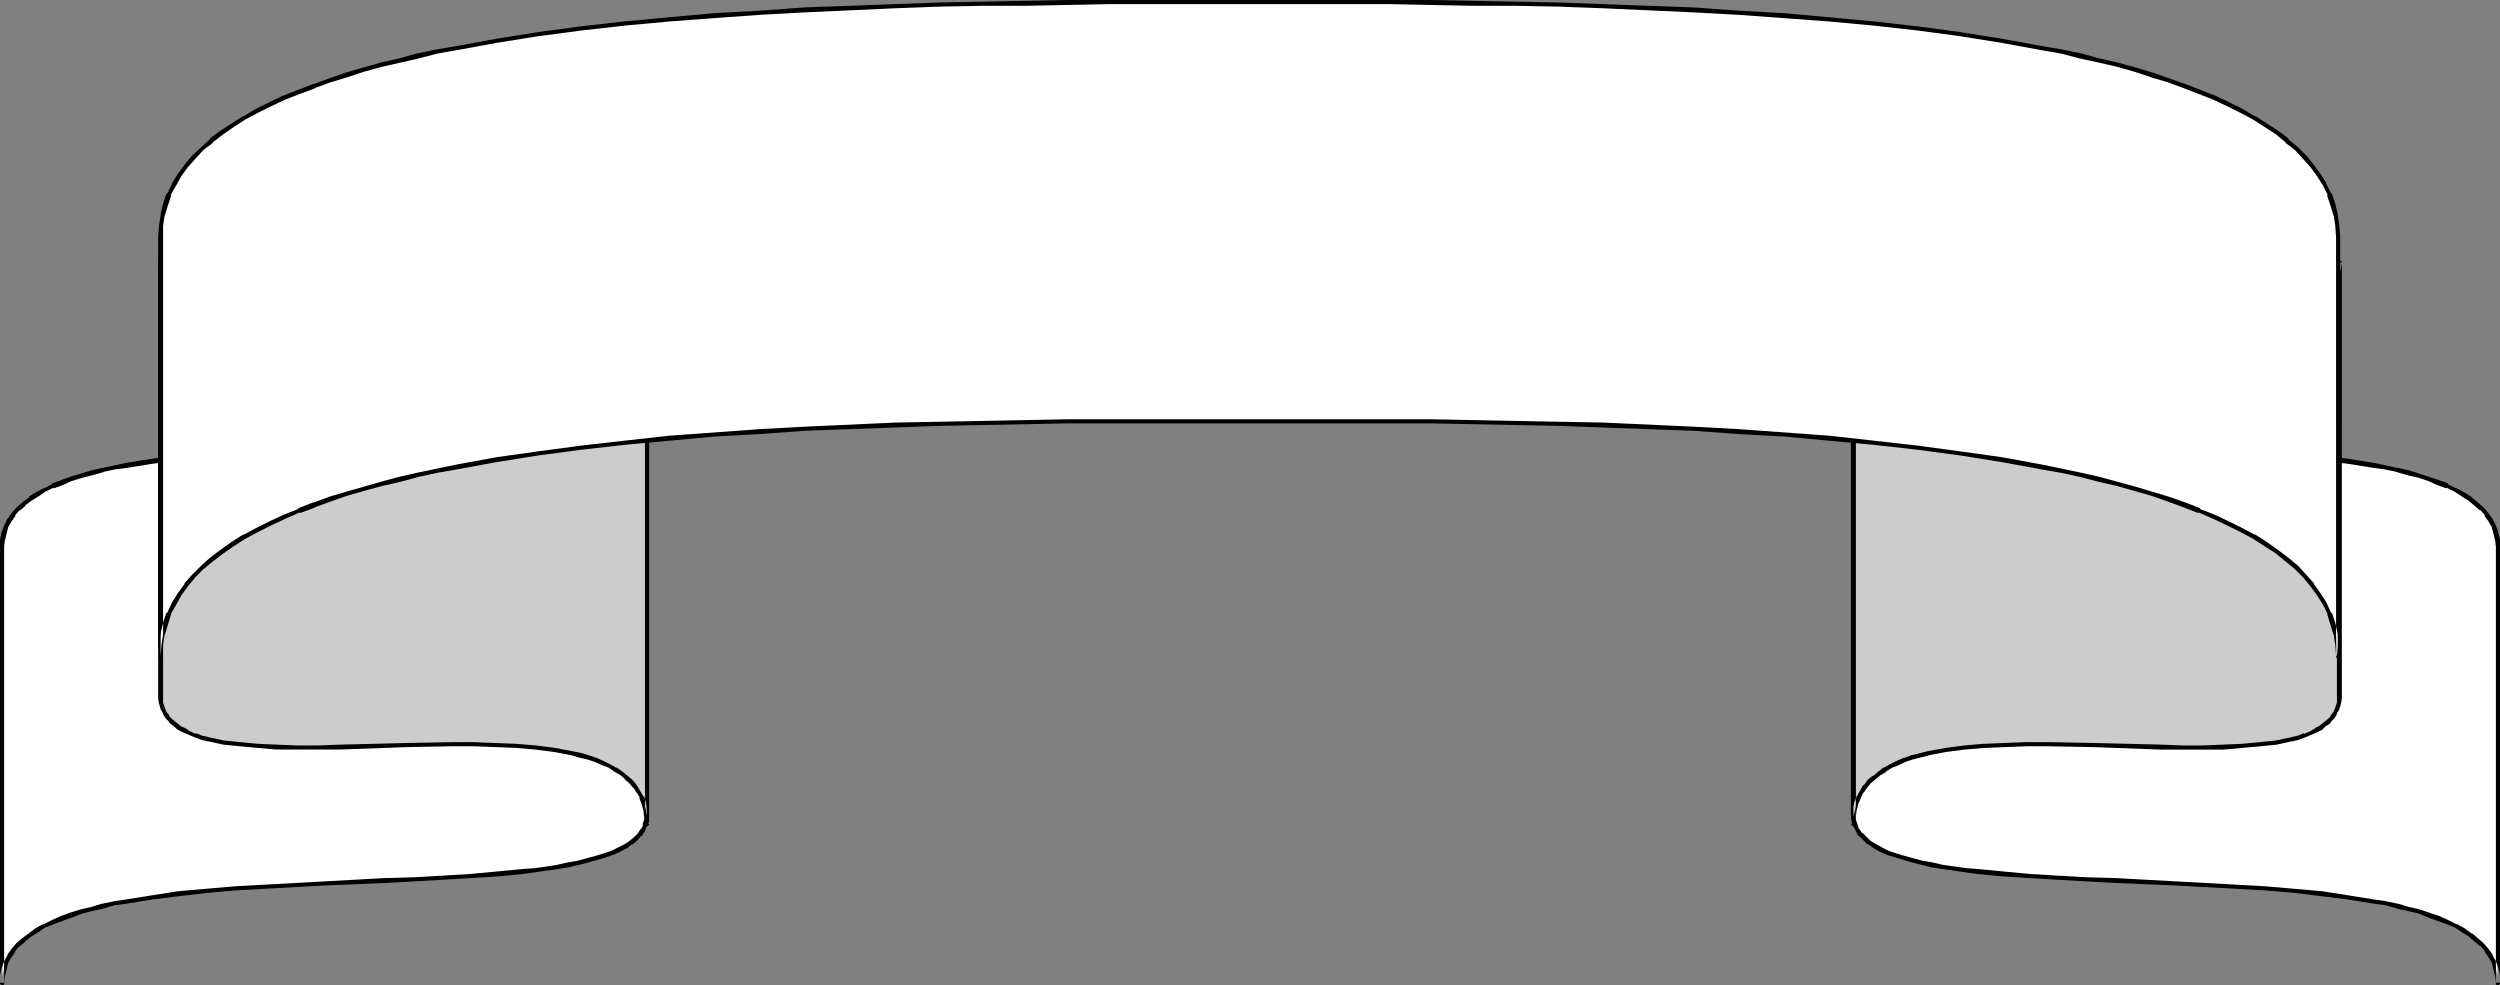
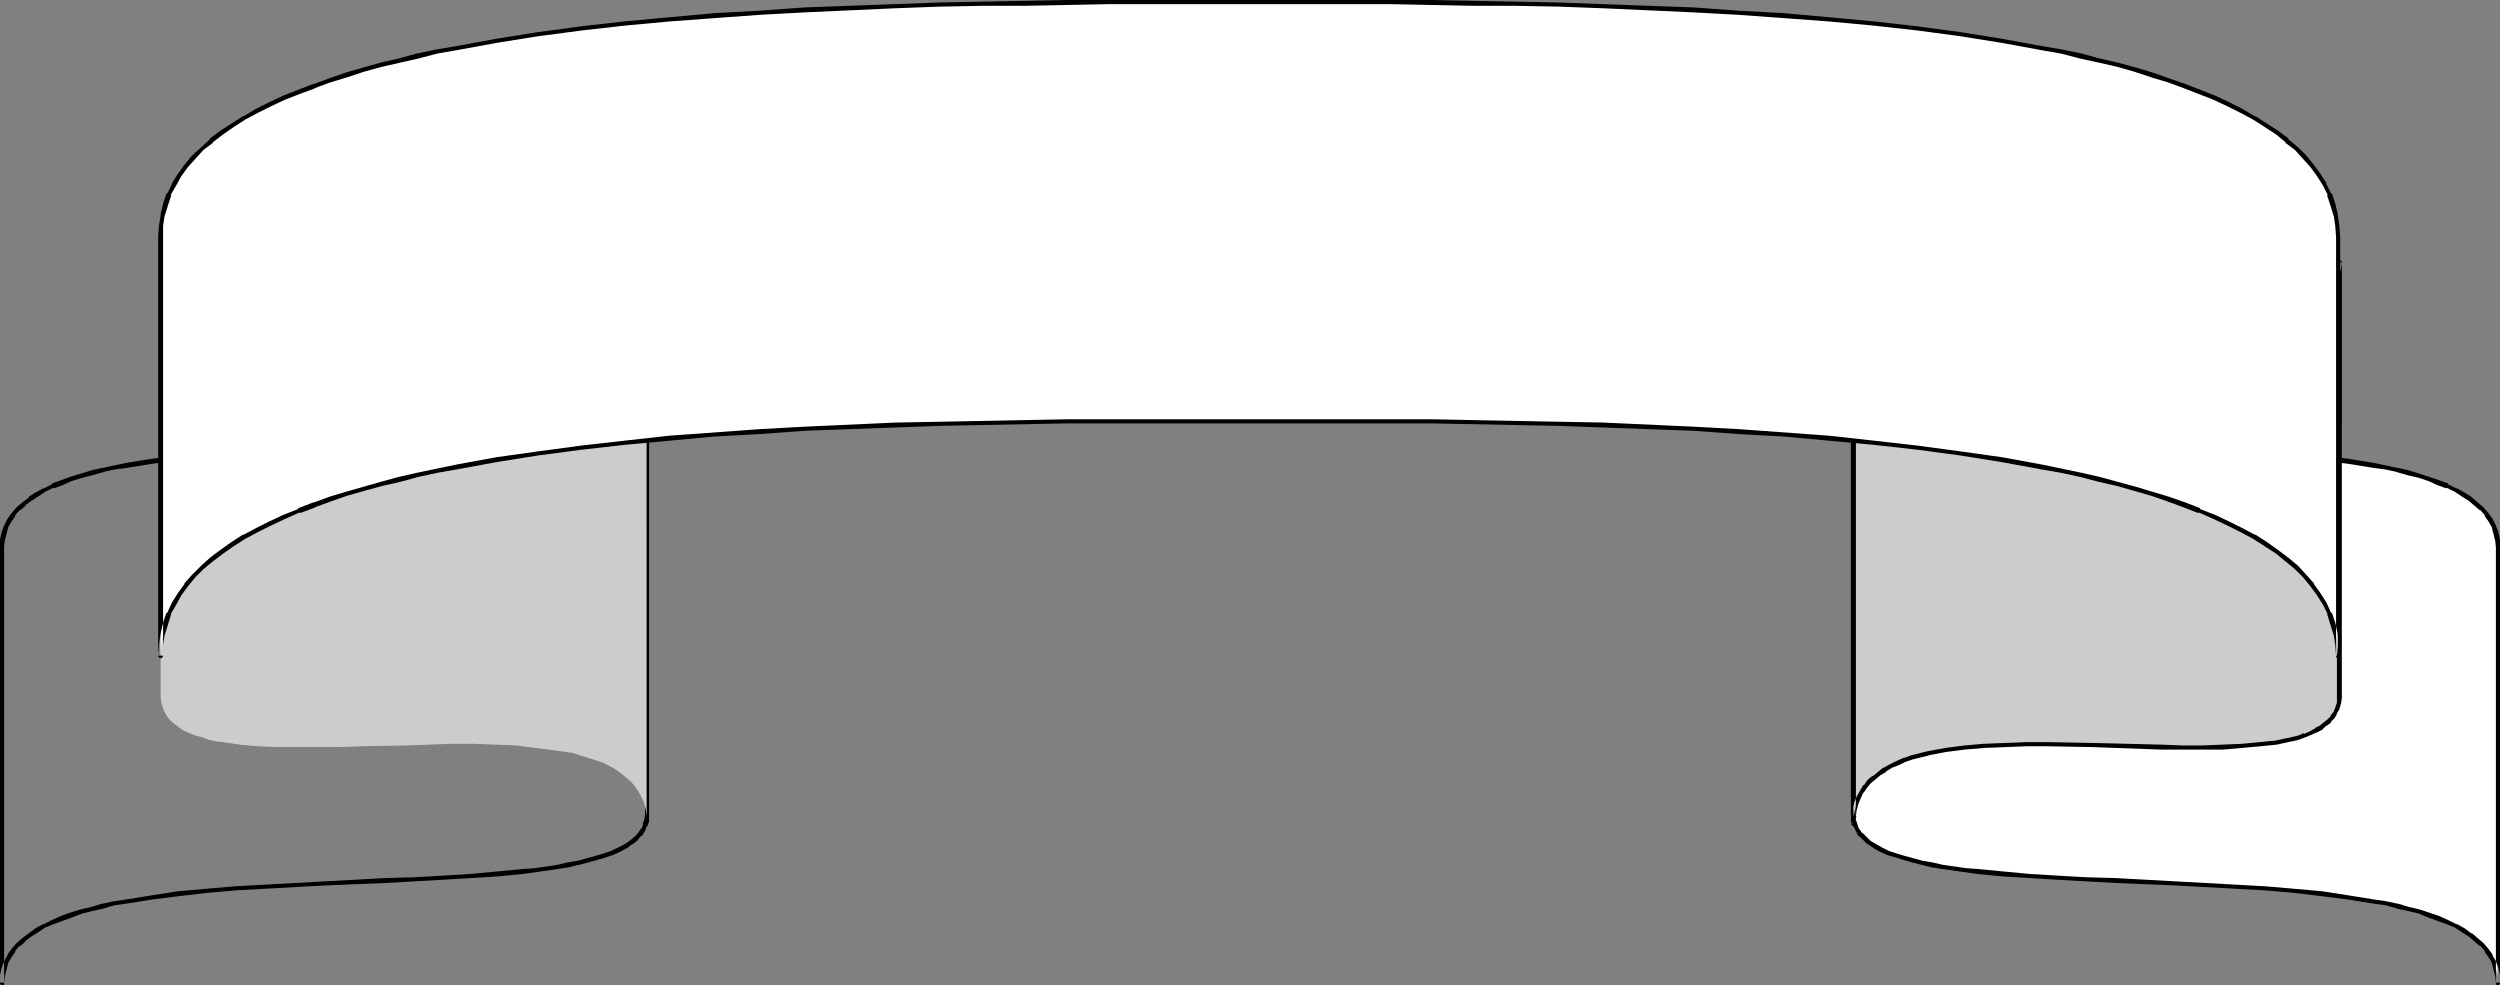
<svg xmlns="http://www.w3.org/2000/svg" xmlns:ns1="http://sodipodi.sourceforge.net/DTD/sodipodi-0.dtd" xmlns:ns2="http://www.inkscape.org/namespaces/inkscape" version="1.0" width="129.766mm" height="51.135mm" id="svg10" ns1:docname="Banner 050.wmf">
  <rect width="100%" height="100%" fill="#808080" stroke="none" />
  <ns1:namedview id="namedview10" pagecolor="#ffffff" bordercolor="#000000" borderopacity="0.25" ns2:showpageshadow="2" ns2:pageopacity="0.0" ns2:pagecheckerboard="0" ns2:deskcolor="#d1d1d1" ns2:document-units="mm" />
  <defs id="defs1">
    <pattern id="WMFhbasepattern" patternUnits="userSpaceOnUse" width="6" height="6" x="0" y="0" />
  </defs>
-   <path style="fill:#ffffff;fill-opacity:1;fill-rule:evenodd;stroke:none" d="m 126.856,74.495 v 0.97 l -0.323,0.97 -0.485,0.97 -0.485,0.808 -0.808,0.808 -0.97,0.808 -1.131,0.646 -1.131,0.646 -1.454,0.646 -1.454,0.646 -1.616,0.485 -1.778,0.485 -1.778,0.323 -2.101,0.485 -1.939,0.323 -2.262,0.323 -2.262,0.323 -2.424,0.323 -4.848,0.485 -5.333,0.485 -5.333,0.162 -5.656,0.323 -5.818,0.323 -11.797,0.485 -11.797,0.646 -5.818,0.323 -5.656,0.485 -5.333,0.646 -5.333,0.646 -5.01,0.808 -2.262,0.485 -2.262,0.485 -2.262,0.485 -1.939,0.646 -2.101,0.646 -1.778,0.646 -1.778,0.646 -1.616,0.808 -1.454,0.808 -1.454,0.97 -1.131,0.97 -1.131,0.97 -0.97,1.131 -0.808,0.97 -0.485,1.293 -0.485,1.293 -0.323,1.293 v 1.454 85.484 0 -1.293 l 0.323,-1.454 0.485,-1.293 0.485,-1.131 0.808,-1.131 0.97,-1.131 1.131,-0.97 1.131,-0.97 1.454,-0.97 1.454,-0.808 1.616,-0.808 1.778,-0.646 1.778,-0.646 2.101,-0.646 1.939,-0.646 2.262,-0.485 2.262,-0.485 2.262,-0.485 5.01,-0.808 5.333,-0.646 5.333,-0.485 5.656,-0.485 5.818,-0.485 11.797,-0.485 11.797,-0.646 5.818,-0.162 5.656,-0.323 5.333,-0.323 5.333,-0.485 4.848,-0.485 2.424,-0.323 2.262,-0.323 2.262,-0.323 1.939,-0.323 2.101,-0.485 1.778,-0.323 1.778,-0.485 1.616,-0.485 1.454,-0.646 1.454,-0.646 1.131,-0.646 1.131,-0.646 0.97,-0.808 0.808,-0.808 0.485,-0.808 0.485,-0.97 0.323,-0.97 v -0.97 z" id="path1" />
  <path style="fill:#000000;fill-opacity:1;fill-rule:evenodd;stroke:none" d="m 127.341,74.495 v -0.162 -0.162 h -0.162 v -0.162 h -0.162 -0.162 -0.162 l -0.162,0.162 v 0 0.162 0.162 l -0.162,0.97 v -0.162 l -0.323,0.97 h 0.162 l -0.485,0.97 v -0.162 l -0.646,0.97 0.162,-0.162 -0.808,0.808 -0.97,0.808 v 0 l -0.97,0.646 v 0 l -1.293,0.646 -1.293,0.646 v -0.162 l -1.454,0.646 -1.616,0.485 -1.778,0.485 -1.778,0.485 v 0 l -1.939,0.323 -2.101,0.485 -2.101,0.162 -2.262,0.323 -2.424,0.323 -5.01,0.485 -5.171,0.485 v 0 l -5.333,0.323 -5.656,0.323 -5.818,0.162 -11.797,0.646 -11.797,0.485 -5.818,0.485 v 0 l -5.656,0.485 -5.494,0.485 -5.171,0.646 -5.01,0.808 -2.262,0.485 -2.262,0.485 h -0.162 l -2.101,0.485 -2.101,0.646 -2.101,0.646 -1.778,0.646 v 0 l -1.778,0.646 v 0.162 L 8.565,95.826 H 8.403 l -1.454,0.808 -1.293,0.808 v 0.162 L 4.363,98.573 v 0 l -1.131,0.97 v 0 l -0.97,1.131 v 0 l -0.808,1.131 v 0 l -0.646,1.293 v 0 L 0.323,104.39 0,105.845 v 0 1.454 85.645 0.162 h 0.162 l 0.162,0.162 v 0 h 0.162 0.162 l 0.162,-0.162 v -0.162 -0.162 l 0.162,-1.293 v 0 l 0.323,-1.293 0.323,-1.293 v 0 l 0.646,-1.131 v 0 l 0.808,-1.131 H 2.909 l 0.97,-1.131 v 0.162 L 5.01,184.703 H 4.848 l 1.293,-0.97 v 0 l 1.293,-0.808 1.454,-0.97 v 0 l 1.616,-0.646 v 0 l 1.778,-0.646 v 0 l 1.778,-0.646 2.101,-0.808 1.939,-0.485 2.262,-0.485 h -0.162 l 2.262,-0.646 2.424,-0.323 5.01,-0.808 5.171,-0.646 5.494,-0.646 5.656,-0.485 h -0.162 l 5.818,-0.323 11.797,-0.646 11.797,-0.485 5.818,-0.323 5.656,-0.323 5.333,-0.323 h 0.162 l 5.171,-0.323 5.01,-0.485 2.262,-0.323 2.262,-0.323 2.262,-0.323 2.101,-0.323 1.939,-0.485 h 0.162 l 1.778,-0.485 1.778,-0.485 1.616,-0.485 1.454,-0.485 v 0 l 1.454,-0.646 1.131,-0.646 h 0.162 l 0.97,-0.808 h 0.162 l 0.97,-0.808 0.646,-0.808 h 0.162 l 0.646,-0.97 v 0 l 0.323,-0.97 h 0.162 l 0.323,-0.97 v -0.162 -0.97 -85.484 h -0.808 v 85.484 l -0.162,0.97 v -0.162 l -0.323,0.97 h 0.162 l -0.485,0.97 v -0.162 l -0.646,0.97 0.162,-0.162 -0.808,0.808 -0.97,0.808 v 0 l -0.97,0.646 v 0 l -1.293,0.646 -1.293,0.646 v 0 l -1.454,0.485 -1.616,0.485 -1.778,0.485 -1.778,0.485 v 0 l -1.939,0.323 -2.101,0.485 -2.101,0.323 -2.262,0.323 -2.424,0.162 -5.01,0.485 -5.171,0.485 v 0 l -5.333,0.323 -5.656,0.323 -5.818,0.162 -11.797,0.646 -11.797,0.646 -5.818,0.323 v 0 l -5.656,0.485 -5.494,0.485 -5.171,0.808 -5.01,0.808 -2.262,0.323 -2.262,0.485 h -0.162 l -2.101,0.646 -2.101,0.485 -2.101,0.646 -1.778,0.646 v 0 l -1.778,0.808 v 0 l -1.616,0.808 H 8.403 l -1.454,0.808 -1.293,0.97 v 0 l -1.293,0.97 v 0 l -1.131,0.97 v 0 l -0.97,1.131 v 0 l -0.808,1.131 v 0.162 l -0.646,1.131 v 0 L 0.323,189.874 0,191.328 v 0.162 1.293 h 0.808 v -85.484 l 0.162,-1.454 v 0.162 l 0.323,-1.293 0.323,-1.293 v 0 l 0.646,-1.131 v 0 l 0.808,-1.131 H 2.909 l 0.97,-1.131 v 0.162 L 5.01,99.219 H 4.848 L 6.141,98.25 v 0 l 1.293,-0.808 1.454,-0.97 v 0 l 1.616,-0.808 v 0.162 l 1.778,-0.646 v 0 l 1.778,-0.808 2.101,-0.646 1.939,-0.485 2.262,-0.646 h -0.162 l 2.262,-0.485 2.424,-0.323 5.01,-0.808 5.171,-0.646 5.494,-0.646 5.656,-0.485 h -0.162 l 5.818,-0.323 11.797,-0.646 11.797,-0.485 5.818,-0.323 5.656,-0.323 5.333,-0.323 h 0.162 l 5.171,-0.323 5.01,-0.485 2.262,-0.323 2.262,-0.323 2.262,-0.323 2.101,-0.323 1.939,-0.485 h 0.162 l 1.778,-0.485 1.778,-0.485 1.616,-0.485 1.454,-0.485 v -0.162 l 1.454,-0.485 1.131,-0.808 h 0.162 l 0.97,-0.646 h 0.162 l 0.97,-0.808 0.646,-0.808 h 0.162 l 0.646,-0.97 v 0 l 0.323,-0.97 h 0.162 l 0.323,-0.97 V 75.465 74.495 h -0.808 z" id="path2" />
  <path style="fill:#cccccc;fill-opacity:1;fill-rule:evenodd;stroke:none" d="m 126.856,161.595 v -1.454 l -0.162,-1.293 -0.323,-1.293 -0.485,-1.131 -0.646,-1.131 -0.646,-0.97 -0.808,-0.97 -0.97,-0.808 -0.97,-0.808 -1.131,-0.808 -1.131,-0.646 -1.293,-0.646 -1.454,-0.485 -1.454,-0.485 -1.616,-0.485 -1.454,-0.485 -3.555,-0.485 -3.717,-0.485 -3.717,-0.485 -4.202,-0.162 -4.202,-0.162 H 88.718 l -8.888,0.323 -8.888,0.162 -4.202,0.162 H 62.378 58.338 54.298 l -3.717,-0.162 -3.555,-0.323 -3.232,-0.485 -1.454,-0.162 -1.454,-0.323 -1.293,-0.485 -1.293,-0.323 -1.131,-0.485 -1.131,-0.485 -0.97,-0.646 -0.808,-0.646 -0.808,-0.646 -0.646,-0.808 -0.485,-0.808 -0.323,-0.808 -0.323,-0.97 -0.162,-1.131 V 51.387 l 0.162,1.131 0.323,0.97 0.323,0.808 0.485,0.97 0.646,0.646 0.808,0.646 0.808,0.646 0.97,0.646 1.131,0.485 1.131,0.485 1.293,0.323 1.293,0.485 2.909,0.485 3.232,0.485 3.555,0.323 3.717,0.162 h 4.04 4.04 4.363 l 4.202,-0.162 8.888,-0.323 8.888,-0.162 h 4.202 l 4.202,0.162 4.202,0.162 3.717,0.323 3.717,0.646 3.555,0.485 1.454,0.485 1.616,0.485 1.454,0.485 1.454,0.485 1.293,0.646 1.131,0.646 1.131,0.808 0.97,0.808 0.97,0.808 0.808,0.97 0.646,0.97 0.646,1.131 0.485,1.131 0.323,1.293 0.162,1.293 v 1.454 z" id="path3" />
-   <path style="fill:#000000;fill-opacity:1;fill-rule:evenodd;stroke:none" d="m 126.533,161.595 h 0.808 v -1.454 0 l -0.323,-1.454 v 0 l -0.323,-1.293 -0.323,-1.131 h -0.162 l -0.646,-1.131 v 0 l -0.646,-1.131 v 0 l -0.808,-0.97 -0.97,-0.808 v 0 l -0.97,-0.808 v 0 l -1.131,-0.808 h -0.162 l -1.131,-0.646 -1.293,-0.646 v 0 l -1.454,-0.646 v 0 l -1.454,-0.485 -1.616,-0.485 -1.616,-0.323 v 0 l -3.394,-0.646 -3.717,-0.485 -3.878,-0.323 v 0 l -4.202,-0.162 -4.202,-0.162 H 88.718 l -8.888,0.162 -13.09,0.323 -4.363,0.162 h -4.04 l -4.04,-0.162 -3.717,-0.162 v 0 l -3.394,-0.323 -3.232,-0.323 -1.454,-0.323 -1.616,-0.323 h 0.162 l -1.454,-0.323 -1.131,-0.485 v 0.162 l -1.131,-0.485 -0.97,-0.646 -1.131,-0.485 h 0.162 l -0.808,-0.646 v 0 l -0.808,-0.646 v 0 l -0.646,-0.646 h 0.162 l -0.646,-0.808 v 0 l -0.323,-0.808 v 0 l -0.323,-0.97 v 0 -0.97 0 -85.484 l -0.97,0.162 0.162,0.97 v 0.162 l 0.323,0.97 v 0 l 0.485,0.808 v 0.162 l 0.485,0.808 v 0 l 0.646,0.808 v 0 l 0.808,0.646 v 0.162 l 0.97,0.485 0.97,0.646 v 0 l 1.131,0.485 1.131,0.485 v 0.162 l 1.293,0.323 1.293,0.323 h 0.162 l 2.909,0.646 3.232,0.485 3.555,0.323 v 0 h 3.717 l 4.04,0.162 h 4.04 l 4.363,-0.162 13.09,-0.323 8.888,-0.162 h 4.202 l 4.202,0.162 4.202,0.162 h -0.162 l 3.878,0.323 3.717,0.485 3.394,0.646 v 0 l 1.616,0.485 1.454,0.323 1.454,0.485 v 0 l 1.454,0.646 v -0.162 l 1.293,0.646 1.131,0.646 v 0 l 1.131,0.808 v 0 l 0.97,0.646 h -0.162 l 0.97,0.97 0.808,0.808 v 0 l 0.646,1.131 v -0.162 l 0.646,1.131 h -0.162 l 0.485,1.131 0.323,1.131 v 0 l 0.162,1.293 v 0 l 0.162,1.454 v 85.484 h 0.808 v -85.484 -1.454 0 l -0.323,-1.454 v 0 l -0.323,-1.293 -0.323,-1.131 h -0.162 l -0.646,-1.131 v 0 l -0.646,-1.131 v 0 l -0.808,-0.97 -0.97,-0.808 v 0 l -0.97,-0.808 v -0.162 l -1.131,-0.646 h -0.162 l -1.131,-0.646 -1.293,-0.646 v -0.162 l -1.454,-0.485 v 0 l -1.454,-0.485 -1.616,-0.485 -1.616,-0.323 v 0 l -3.394,-0.646 -3.717,-0.485 -3.878,-0.323 v 0 l -4.202,-0.323 H 92.92 88.718 l -8.888,0.162 -13.09,0.323 H 62.378 58.338 54.298 l -3.717,-0.162 v 0 L 47.187,60.113 43.955,59.79 40.885,59.144 h 0.162 l -1.454,-0.323 -1.131,-0.485 v 0.162 l -1.131,-0.485 -0.97,-0.485 v 0 L 35.39,56.881 34.582,56.235 v 0 l -0.808,-0.646 v 0.162 l -0.646,-0.808 h 0.162 l -0.646,-0.808 v 0 l -0.323,-0.808 v 0 l -0.323,-0.97 v 0.162 -1.131 0 l -0.162,-0.162 v 0 l -0.162,-0.162 v 0 h -0.162 -0.162 v 0 l -0.162,0.162 v 0 l -0.162,0.162 v 0 85.484 0.162 l 0.162,0.97 v 0 l 0.323,1.131 v 0 l 0.485,0.808 v 0.162 l 0.485,0.808 v 0 l 0.646,0.646 v 0.162 l 0.808,0.646 v 0 l 0.97,0.808 v 0 l 0.97,0.485 1.131,0.485 1.131,0.485 v 0 l 1.293,0.485 1.293,0.323 h 0.162 l 1.454,0.323 1.454,0.323 3.232,0.323 3.555,0.323 v 0 l 3.717,0.323 h 4.04 4.04 4.363 l 13.09,-0.485 8.888,-0.162 h 4.202 l 4.202,0.162 4.202,0.162 h -0.162 l 3.878,0.323 3.717,0.485 3.394,0.646 v 0 l 1.616,0.485 1.454,0.323 1.454,0.485 v 0 l 1.454,0.646 v 0 l 1.293,0.485 1.131,0.808 v 0 l 1.131,0.646 v 0 l 0.97,0.808 h -0.162 l 0.97,0.808 0.808,0.97 v -0.162 l 0.646,1.131 v -0.162 l 0.646,1.131 h -0.162 l 0.485,1.131 0.323,1.293 v -0.162 l 0.162,1.454 v -0.162 l 0.162,1.454 v 0.162 0 0.162 h 0.162 l 0.162,0.162 v 0 h 0.162 l 0.162,-0.162 v 0 l 0.162,-0.162 v 0 -0.162 z" id="path4" />
  <path style="fill:#ffffff;fill-opacity:1;fill-rule:evenodd;stroke:none" d="m 363.6,74.495 v 0.97 l 0.323,0.97 0.485,0.97 0.646,0.808 0.808,0.808 0.808,0.808 1.131,0.646 1.131,0.646 1.454,0.646 1.454,0.646 1.778,0.485 1.616,0.485 1.939,0.323 1.939,0.485 2.101,0.323 2.101,0.323 2.262,0.323 2.424,0.323 5.01,0.485 5.171,0.485 5.333,0.162 5.656,0.323 5.818,0.323 11.797,0.485 11.797,0.646 5.818,0.323 5.656,0.485 5.333,0.646 5.333,0.646 4.848,0.808 2.424,0.485 2.262,0.485 2.262,0.485 2.101,0.646 1.939,0.646 1.778,0.646 1.778,0.646 1.616,0.808 1.454,0.808 1.454,0.97 1.131,0.97 1.131,0.97 0.97,1.131 0.808,0.97 0.485,1.293 0.485,1.293 0.323,1.293 v 1.454 85.484 0 -1.293 l -0.323,-1.454 -0.485,-1.293 -0.485,-1.131 -0.808,-1.131 -0.97,-1.131 -1.131,-0.97 -1.131,-0.97 -1.454,-0.97 -1.454,-0.808 -1.616,-0.808 -1.778,-0.646 -1.778,-0.646 -1.939,-0.646 -2.101,-0.646 -2.262,-0.485 -2.262,-0.485 -2.424,-0.485 -4.848,-0.808 -5.333,-0.646 -5.333,-0.485 -5.656,-0.485 -5.818,-0.485 -11.797,-0.485 -11.797,-0.646 -5.818,-0.162 -5.656,-0.323 -5.333,-0.323 -5.171,-0.485 -5.01,-0.485 -2.424,-0.323 -2.262,-0.323 -2.101,-0.323 -2.101,-0.323 -1.939,-0.485 -1.939,-0.323 -1.616,-0.485 -1.778,-0.485 -1.454,-0.646 -1.454,-0.646 -1.131,-0.646 -1.131,-0.646 -0.808,-0.808 -0.808,-0.808 -0.646,-0.808 -0.485,-0.97 -0.323,-0.97 v -0.97 z" id="path5" />
  <path style="fill:#000000;fill-opacity:1;fill-rule:evenodd;stroke:none" d="m 364.084,74.495 h -0.97 l 0.162,0.97 v 0.162 l 0.323,0.97 v 0 l 0.485,0.97 v 0 l 0.485,0.97 h 0.162 l 0.808,0.808 0.808,0.808 h 0.162 l 1.131,0.646 1.131,0.808 v 0 l 1.454,0.485 v 0.162 l 1.616,0.485 1.616,0.485 1.616,0.485 1.939,0.485 v 0 l 1.939,0.485 2.101,0.323 2.262,0.323 2.262,0.323 2.262,0.323 5.01,0.485 5.333,0.323 v 0 l 5.333,0.323 5.656,0.323 5.818,0.323 11.797,0.485 11.797,0.646 5.818,0.323 v 0 l 5.656,0.485 5.333,0.646 5.171,0.646 5.01,0.808 2.424,0.323 2.262,0.485 h -0.162 l 2.262,0.646 2.101,0.485 1.939,0.646 1.778,0.808 v 0 l 1.778,0.646 v -0.162 l 1.616,0.808 v 0 l 1.454,0.97 1.293,0.808 v 0 l 1.131,0.97 1.131,0.97 v -0.162 l 0.97,1.131 h -0.162 l 0.808,1.131 v 0 l 0.646,1.131 v 0 l 0.323,1.293 0.323,1.293 v -0.162 l 0.162,1.454 v 85.484 h 0.808 v -1.293 -0.162 l -0.323,-1.454 -0.485,-1.293 v 0 l -0.646,-1.131 v -0.162 l -0.808,-1.131 v 0 l -0.97,-1.131 v 0 l -1.131,-0.97 -1.131,-0.97 h -0.162 l -1.293,-0.97 -1.454,-0.808 h -0.162 l -1.616,-0.808 v 0 l -1.778,-0.808 v 0 l -1.939,-0.646 -1.939,-0.646 -2.101,-0.485 -2.101,-0.646 h -0.162 l -2.262,-0.485 -2.262,-0.323 -5.01,-0.808 -5.171,-0.808 -5.494,-0.485 -5.656,-0.485 v 0 l -5.818,-0.323 -11.797,-0.646 -11.797,-0.646 -5.818,-0.162 -5.656,-0.323 -5.333,-0.323 v 0 l -5.171,-0.485 -5.01,-0.485 -2.262,-0.162 -2.262,-0.323 -2.262,-0.323 -2.101,-0.485 -1.939,-0.323 v 0 l -1.778,-0.485 -1.778,-0.485 -1.616,-0.485 -1.454,-0.485 v 0 l -1.293,-0.646 v 0 l -1.131,-0.646 -1.131,-0.646 v 0 l -0.808,-0.808 -0.808,-0.808 v 0.162 l -0.646,-0.97 v 0.162 l -0.323,-0.97 v 0 l -0.323,-0.97 v 0.162 -0.97 -85.484 h -0.97 v 85.484 l 0.162,0.97 v 0.162 l 0.323,0.97 v 0 l 0.485,0.97 v 0 l 0.485,0.97 h 0.162 l 0.808,0.808 0.808,0.808 h 0.162 l 1.131,0.808 1.131,0.646 v 0 l 1.454,0.646 v 0 l 1.616,0.485 1.616,0.485 1.616,0.485 1.939,0.485 v 0 l 1.939,0.485 2.101,0.323 2.262,0.323 2.262,0.323 2.262,0.323 5.01,0.485 5.333,0.323 v 0 l 5.333,0.323 5.656,0.323 5.818,0.323 11.797,0.485 11.797,0.646 5.818,0.323 v 0 l 5.656,0.485 5.333,0.646 5.171,0.646 5.01,0.808 2.424,0.323 2.262,0.646 h -0.162 l 2.262,0.485 2.101,0.485 1.939,0.808 1.778,0.646 v 0 l 1.778,0.646 v 0 l 1.616,0.646 v 0 l 1.454,0.97 1.293,0.808 v 0 l 1.131,0.97 1.131,0.97 v -0.162 l 0.97,1.131 h -0.162 l 0.808,1.131 v 0 l 0.646,1.131 v 0 l 0.323,1.293 0.323,1.293 v 0 l 0.162,1.293 v 0.162 0.162 0 l 0.162,0.162 h 0.162 v 0 h 0.162 0.162 v -0.162 h 0.162 v -0.162 -0.162 -85.484 -1.454 0 l -0.323,-1.454 -0.485,-1.293 v 0 l -0.646,-1.293 v 0 l -0.808,-1.131 v 0 l -0.97,-1.131 v 0 l -1.131,-0.97 -1.131,-0.97 -0.162,-0.162 -1.293,-0.808 -1.454,-0.808 h -0.162 l -1.616,-0.808 v -0.162 l -1.778,-0.646 v 0 l -1.939,-0.646 -1.939,-0.646 -2.101,-0.646 -2.101,-0.485 h -0.162 l -2.262,-0.485 -2.262,-0.485 -5.01,-0.808 -5.171,-0.646 -5.494,-0.485 -5.656,-0.485 v 0 l -5.818,-0.485 -11.797,-0.485 -11.797,-0.646 -5.818,-0.162 -5.656,-0.323 -5.333,-0.323 v 0 l -5.171,-0.485 -5.01,-0.485 -2.262,-0.323 -2.262,-0.323 -2.262,-0.162 -2.101,-0.485 -1.939,-0.323 v 0 l -1.778,-0.485 -1.778,-0.485 -1.616,-0.485 -1.454,-0.646 v 0.162 l -1.293,-0.646 v 0 l -1.131,-0.646 -1.131,-0.646 v 0 l -0.808,-0.808 -0.808,-0.808 v 0.162 l -0.646,-0.97 v 0.162 l -0.323,-0.97 v 0 l -0.323,-0.97 v 0.162 -0.97 -0.162 l -0.162,-0.162 v 0 -0.162 h -0.162 -0.162 -0.162 v 0 l -0.162,0.162 v 0 l -0.162,0.162 v 0.162 z" id="path6" />
  <path style="fill:#cccccc;fill-opacity:1;fill-rule:evenodd;stroke:none" d="m 363.6,161.595 v -1.454 l 0.323,-1.293 0.323,-1.293 0.323,-1.131 0.646,-1.131 0.646,-0.97 0.808,-0.97 0.97,-0.808 0.97,-0.808 1.131,-0.808 1.293,-0.646 1.293,-0.646 1.293,-0.485 1.454,-0.485 3.232,-0.97 3.394,-0.485 3.717,-0.485 3.878,-0.485 4.04,-0.162 4.202,-0.162 h 4.363 l 8.726,0.323 8.888,0.162 4.363,0.162 h 4.202 4.04 4.04 l 3.717,-0.162 3.555,-0.323 3.232,-0.485 1.454,-0.162 1.454,-0.323 1.293,-0.485 1.293,-0.323 1.131,-0.485 1.131,-0.485 0.97,-0.646 0.808,-0.646 0.808,-0.646 0.646,-0.808 0.485,-0.808 0.323,-0.808 0.323,-0.97 0.162,-1.131 V 51.387 l -0.162,1.131 -0.323,0.97 -0.323,0.808 -0.485,0.97 -0.646,0.646 -0.808,0.646 -0.808,0.646 -0.97,0.646 -1.131,0.485 -1.131,0.485 -1.293,0.323 -1.293,0.485 -2.909,0.485 -3.232,0.485 -3.555,0.323 -3.717,0.162 h -4.04 -4.04 -4.202 l -4.363,-0.162 -8.888,-0.323 -8.726,-0.162 h -4.363 l -4.202,0.162 -4.04,0.162 -3.878,0.323 -3.717,0.646 -3.394,0.485 -3.232,0.97 -1.454,0.485 -1.293,0.485 -1.293,0.646 -1.293,0.646 -1.131,0.808 -0.97,0.808 -0.97,0.808 -0.808,0.97 -0.646,0.97 -0.646,1.131 -0.323,1.131 -0.323,1.293 -0.323,1.293 v 1.454 z" id="path7" />
-   <path style="fill:#000000;fill-opacity:1;fill-rule:evenodd;stroke:none" d="m 363.115,161.595 v 0.162 h 0.162 v 0.162 h 0.162 v 0.162 h 0.323 l 0.162,-0.162 v -0.162 h 0.162 v -0.162 -1.454 0.162 l 0.162,-1.454 v 0.162 l 0.323,-1.293 0.485,-1.131 v 0 l 0.485,-1.131 v 0.162 l 0.808,-1.131 -0.162,0.162 0.808,-0.97 0.97,-0.808 v 0 l 0.97,-0.808 v 0 l 1.131,-0.646 h -0.162 l 1.293,-0.808 1.293,-0.485 v 0 l 1.293,-0.646 v 0 l 1.454,-0.485 3.232,-0.808 h -0.162 l 3.394,-0.646 3.717,-0.485 3.878,-0.323 v 0 l 4.04,-0.162 4.202,-0.162 h 4.363 l 8.726,0.162 13.251,0.485 h 4.202 4.04 4.04 l 3.717,-0.323 v 0 l 3.555,-0.323 3.232,-0.323 1.454,-0.323 1.454,-0.323 h 0.162 l 1.293,-0.323 1.293,-0.485 v 0 l 1.131,-0.485 1.131,-0.485 v 0 l 0.97,-0.485 0.808,-0.808 h 0.162 l 0.808,-0.646 v -0.162 l 0.646,-0.646 v 0 l 0.485,-0.808 v -0.162 l 0.485,-0.808 v 0 l 0.323,-1.131 v 0 l 0.162,-0.97 V 51.387 l -0.162,-0.162 v 0 -0.162 h -0.162 -0.323 v 0 l -0.162,0.162 v 0 l -0.162,0.162 v 0 1.131 -0.162 l -0.323,0.97 v 0 l -0.323,0.808 v 0 l -0.646,0.808 h 0.162 l -0.646,0.808 v -0.162 l -0.808,0.646 v 0 l -0.808,0.646 -0.97,0.646 h 0.162 l -1.131,0.485 -1.131,0.485 v -0.162 l -1.131,0.485 -1.454,0.323 h 0.162 l -3.07,0.646 -3.232,0.323 -3.394,0.323 v 0 l -3.717,0.162 h -4.04 -4.04 -4.202 l -13.251,-0.323 -8.726,-0.162 h -4.363 -4.202 l -4.04,0.323 h -0.162 l -3.717,0.323 -3.717,0.485 -3.555,0.646 v 0 l -3.232,0.808 -1.293,0.485 h -0.162 l -1.454,0.485 v 0.162 l -1.293,0.646 -1.131,0.646 h -0.162 l -0.97,0.646 v 0.162 l -0.97,0.808 h -0.162 l -0.97,0.808 -0.646,0.97 h -0.162 l -0.646,1.131 v 0 l -0.646,1.131 v 0 l -0.485,1.131 -0.323,1.293 v 0 l -0.162,1.454 v 0 l -0.162,1.454 v 85.484 h 0.97 v -85.484 -1.454 0 l 0.162,-1.293 v 0 l 0.323,-1.131 0.485,-1.131 v 0 l 0.485,-1.131 v 0.162 l 0.808,-1.131 h -0.162 l 0.808,-0.808 0.97,-0.97 v 0 l 0.97,-0.646 v 0 l 1.131,-0.808 h -0.162 l 1.293,-0.646 1.293,-0.646 v 0.162 l 1.293,-0.646 v 0 l 1.454,-0.485 3.232,-0.808 h -0.162 l 3.394,-0.646 3.717,-0.485 3.878,-0.323 v 0 l 4.04,-0.162 4.202,-0.162 h 4.363 l 8.726,0.162 13.251,0.323 4.202,0.162 h 4.04 l 4.04,-0.162 h 3.717 v 0 l 3.555,-0.323 3.232,-0.485 2.909,-0.646 h 0.162 l 1.293,-0.323 1.293,-0.323 V 59.144 l 1.131,-0.485 1.131,-0.485 v 0 l 0.97,-0.646 0.808,-0.485 0.162,-0.162 0.808,-0.646 v 0 l 0.646,-0.808 v 0 l 0.485,-0.808 v -0.162 l 0.485,-0.808 v 0 l 0.323,-0.97 v -0.162 l 0.162,-0.97 -0.97,-0.162 v 85.484 0 0.97 0 l -0.323,0.97 v 0 l -0.323,0.808 v 0 l -0.646,0.808 h 0.162 l -0.646,0.646 v 0 l -0.808,0.646 v 0 l -0.808,0.646 -0.97,0.485 h 0.162 l -1.131,0.646 -1.131,0.485 v -0.162 l -1.131,0.485 -1.454,0.323 h 0.162 l -1.616,0.323 -1.454,0.323 -3.232,0.323 -3.394,0.323 v 0 l -3.717,0.162 -4.04,0.162 h -4.04 l -4.202,-0.162 -13.251,-0.323 -8.726,-0.162 h -4.363 l -4.202,0.162 -4.04,0.162 h -0.162 l -3.717,0.323 -3.717,0.485 -3.555,0.646 v 0 l -3.232,0.808 -1.293,0.485 h -0.162 l -1.454,0.646 v 0 l -1.293,0.646 -1.131,0.646 h -0.162 l -0.97,0.808 v 0 l -0.97,0.808 h -0.162 l -0.97,0.808 -0.646,0.97 h -0.162 l -0.646,1.131 v 0 l -0.646,1.131 v 0 l -0.485,1.131 -0.323,1.293 v 0 l -0.162,1.454 v 0 l -0.162,1.454 h 0.97 z" id="path8" />
+   <path style="fill:#000000;fill-opacity:1;fill-rule:evenodd;stroke:none" d="m 363.115,161.595 v 0.162 h 0.162 v 0.162 h 0.162 v 0.162 h 0.323 l 0.162,-0.162 v -0.162 h 0.162 v -0.162 -1.454 0.162 l 0.162,-1.454 v 0.162 l 0.323,-1.293 0.485,-1.131 v 0 l 0.485,-1.131 v 0.162 l 0.808,-1.131 -0.162,0.162 0.808,-0.97 0.97,-0.808 v 0 l 0.97,-0.808 v 0 l 1.131,-0.646 h -0.162 l 1.293,-0.808 1.293,-0.485 v 0 l 1.293,-0.646 v 0 l 1.454,-0.485 3.232,-0.808 h -0.162 l 3.394,-0.646 3.717,-0.485 3.878,-0.323 v 0 l 4.04,-0.162 4.202,-0.162 h 4.363 l 8.726,0.162 13.251,0.485 h 4.202 4.04 4.04 l 3.717,-0.323 v 0 l 3.555,-0.323 3.232,-0.323 1.454,-0.323 1.454,-0.323 h 0.162 l 1.293,-0.323 1.293,-0.485 v 0 l 1.131,-0.485 1.131,-0.485 v 0 l 0.97,-0.485 0.808,-0.808 h 0.162 l 0.808,-0.646 v -0.162 l 0.646,-0.646 v 0 l 0.485,-0.808 v -0.162 l 0.485,-0.808 v 0 l 0.323,-1.131 v 0 l 0.162,-0.97 V 51.387 l -0.162,-0.162 v 0 -0.162 h -0.162 -0.323 v 0 l -0.162,0.162 v 0 l -0.162,0.162 v 0 1.131 -0.162 l -0.323,0.97 v 0 l -0.323,0.808 v 0 l -0.646,0.808 h 0.162 l -0.646,0.808 v -0.162 l -0.808,0.646 v 0 l -0.808,0.646 -0.97,0.646 h 0.162 l -1.131,0.485 -1.131,0.485 v -0.162 l -1.131,0.485 -1.454,0.323 h 0.162 l -3.07,0.646 -3.232,0.323 -3.394,0.323 v 0 l -3.717,0.162 h -4.04 -4.04 -4.202 l -13.251,-0.323 -8.726,-0.162 h -4.363 -4.202 l -4.04,0.323 h -0.162 l -3.717,0.323 -3.717,0.485 -3.555,0.646 v 0 l -3.232,0.808 -1.293,0.485 h -0.162 l -1.454,0.485 v 0.162 l -1.293,0.646 -1.131,0.646 h -0.162 l -0.97,0.646 v 0.162 l -0.97,0.808 h -0.162 l -0.97,0.808 -0.646,0.97 h -0.162 l -0.646,1.131 v 0 l -0.646,1.131 v 0 l -0.485,1.131 -0.323,1.293 v 0 l -0.162,1.454 v 0 l -0.162,1.454 v 85.484 h 0.97 v -85.484 -1.454 0 l 0.162,-1.293 v 0 l 0.323,-1.131 0.485,-1.131 v 0 l 0.485,-1.131 v 0.162 l 0.808,-1.131 h -0.162 l 0.808,-0.808 0.97,-0.97 v 0 l 0.97,-0.646 v 0 l 1.131,-0.808 h -0.162 l 1.293,-0.646 1.293,-0.646 v 0.162 l 1.293,-0.646 v 0 l 1.454,-0.485 3.232,-0.808 h -0.162 l 3.394,-0.646 3.717,-0.485 3.878,-0.323 v 0 l 4.04,-0.162 4.202,-0.162 h 4.363 l 8.726,0.162 13.251,0.323 4.202,0.162 h 4.04 l 4.04,-0.162 h 3.717 v 0 l 3.555,-0.323 3.232,-0.485 2.909,-0.646 h 0.162 l 1.293,-0.323 1.293,-0.323 V 59.144 l 1.131,-0.485 1.131,-0.485 v 0 l 0.97,-0.646 0.808,-0.485 0.162,-0.162 0.808,-0.646 v 0 l 0.646,-0.808 v 0 l 0.485,-0.808 v -0.162 l 0.485,-0.808 v 0 l 0.323,-0.97 v -0.162 l 0.162,-0.97 -0.97,-0.162 v 85.484 0 0.97 0 l -0.323,0.97 v 0 l -0.323,0.808 v 0 l -0.646,0.808 h 0.162 l -0.646,0.646 v 0 l -0.808,0.646 v 0 l -0.808,0.646 -0.97,0.485 h 0.162 l -1.131,0.646 -1.131,0.485 v -0.162 l -1.131,0.485 -1.454,0.323 h 0.162 l -1.616,0.323 -1.454,0.323 -3.232,0.323 -3.394,0.323 v 0 l -3.717,0.162 -4.04,0.162 h -4.04 l -4.202,-0.162 -13.251,-0.323 -8.726,-0.162 h -4.363 l -4.202,0.162 -4.04,0.162 h -0.162 l -3.717,0.323 -3.717,0.485 -3.555,0.646 v 0 l -3.232,0.808 -1.293,0.485 h -0.162 l -1.454,0.646 v 0 l -1.293,0.646 -1.131,0.646 h -0.162 l -0.97,0.808 v 0 l -0.97,0.808 h -0.162 l -0.97,0.808 -0.646,0.97 h -0.162 l -0.646,1.131 v 0 l -0.646,1.131 v 0 l -0.485,1.131 -0.323,1.293 v 0 l -0.162,1.454 v 0 h 0.97 z" id="path8" />
  <path style="fill:#ffffff;fill-opacity:1;fill-rule:evenodd;stroke:none" d="m 245.147,82.575 h 27.795 l 7.757,0.162 8.242,0.162 h 8.242 l 8.565,0.162 8.726,0.323 17.776,0.808 8.888,0.485 8.888,0.646 8.888,0.646 8.726,0.808 8.565,0.97 8.403,1.131 8.08,1.293 7.918,1.454 3.878,0.646 3.717,0.97 3.555,0.808 3.555,0.808 3.555,0.97 3.232,1.131 3.394,0.97 3.07,1.131 2.909,1.131 2.909,1.131 2.747,1.293 2.586,1.293 2.424,1.454 2.424,1.454 2.101,1.454 1.939,1.454 1.939,1.616 1.616,1.616 1.454,1.778 1.293,1.778 1.131,1.939 0.97,1.939 0.646,1.939 0.646,2.101 0.162,2.101 0.162,2.101 V 46.539 l -0.162,-2.262 -0.162,-2.101 -0.646,-2.101 -0.646,-1.939 -0.97,-1.939 -1.131,-1.939 -1.293,-1.778 -1.454,-1.616 -1.616,-1.616 -1.939,-1.616 -1.939,-1.616 -2.101,-1.454 -2.424,-1.454 -2.424,-1.293 -2.586,-1.293 -2.747,-1.293 -2.909,-1.293 -2.909,-1.131 -3.07,-1.131 -3.394,-0.97 -3.232,-0.97 -3.555,-0.97 -3.555,-0.97 -3.555,-0.808 -3.717,-0.808 -3.878,-0.808 -7.918,-1.454 -8.08,-1.131 -8.403,-1.131 -8.565,-0.97 -8.726,-0.97 -8.888,-0.646 -8.888,-0.646 -8.888,-0.485 -17.776,-0.808 -8.726,-0.162 -8.565,-0.162 -8.242,-0.162 -8.242,-0.162 h -7.757 -27.795 -27.795 -7.918 l -8.242,0.162 -8.242,0.162 -8.565,0.162 -8.726,0.162 -8.888,0.485 -8.888,0.323 -8.888,0.485 -8.888,0.646 -8.888,0.646 -8.726,0.97 -8.565,0.97 -8.403,1.131 -8.08,1.131 -7.918,1.454 -3.878,0.808 -3.717,0.808 -3.555,0.808 -3.555,0.97 -3.555,0.97 -3.232,0.97 -3.394,0.97 -3.07,1.131 -2.909,1.131 -2.909,1.293 -2.747,1.293 -2.586,1.293 -2.424,1.293 -2.424,1.454 -2.101,1.454 -1.939,1.616 -1.939,1.616 -1.616,1.616 -1.454,1.616 -1.293,1.778 -1.131,1.939 -0.97,1.939 -0.646,1.939 -0.485,2.101 -0.323,2.101 -0.162,2.262 v 82.09 l 0.162,-2.101 0.323,-2.101 0.485,-2.101 0.646,-1.939 0.97,-1.939 1.131,-1.939 1.293,-1.778 1.454,-1.778 1.616,-1.616 1.939,-1.616 1.939,-1.454 2.101,-1.454 2.424,-1.454 2.424,-1.454 2.586,-1.293 2.747,-1.293 2.909,-1.131 2.909,-1.131 3.07,-1.131 3.394,-0.97 3.232,-1.131 3.555,-0.97 3.555,-0.808 3.555,-0.808 3.717,-0.97 3.878,-0.646 7.918,-1.454 8.08,-1.293 8.403,-1.131 8.565,-0.97 8.726,-0.808 8.888,-0.646 8.888,-0.646 8.888,-0.485 8.888,-0.485 8.888,-0.323 8.726,-0.323 8.565,-0.162 h 8.242 l 8.242,-0.162 7.918,-0.162 z" id="path9" />
  <path style="fill:#000000;fill-opacity:1;fill-rule:evenodd;stroke:none" d="m 272.942,83.06 h 7.757 l 8.242,0.162 8.242,0.162 8.565,0.162 8.726,0.323 17.776,0.646 8.888,0.646 8.888,0.485 v 0 l 8.726,0.808 8.726,0.808 8.726,0.97 8.403,1.131 8.08,1.293 7.918,1.454 3.717,0.646 v 0 l 3.717,0.808 3.717,0.97 3.555,0.808 3.394,0.97 3.394,0.97 3.232,1.131 3.07,1.131 v 0 l 2.909,1.131 v -0.162 l 2.909,1.293 2.747,1.293 2.586,1.293 2.424,1.293 v 0 l 2.262,1.454 2.262,1.454 1.939,1.616 -0.162,-0.162 1.939,1.616 1.616,1.616 1.454,1.778 v 0 l 1.293,1.778 1.131,1.778 v 0 l 0.97,1.939 -0.162,-0.162 0.646,2.101 0.646,2.101 v -0.162 l 0.323,2.101 v 0 l 0.162,2.101 v 0.162 0.162 0 l 0.323,0.162 h 0.162 0.162 v -0.162 l 0.162,-0.162 V 46.539 l -0.162,-2.262 v 0 l -0.323,-2.101 v -0.162 l -0.485,-2.101 -0.646,-1.939 h -0.162 l -0.97,-1.939 v -0.162 l -1.131,-1.778 -1.293,-1.778 v 0 l -1.454,-1.778 -1.616,-1.616 -1.939,-1.616 v -0.162 l -1.939,-1.454 -2.262,-1.454 -2.262,-1.454 h -0.162 l -2.424,-1.454 -2.586,-1.293 -2.747,-1.293 -2.909,-1.131 v 0 l -2.909,-1.131 v 0 l -3.232,-1.131 -3.232,-1.131 -3.232,-0.97 -3.555,-0.97 -3.555,-0.808 -3.555,-0.97 -3.878,-0.808 v 0 l -3.878,-0.646 -7.918,-1.454 -8.08,-1.293 -8.403,-1.131 -8.565,-0.97 -8.726,-0.808 -8.888,-0.808 v 0 L 341.137,2.101 332.249,1.454 314.473,0.808 305.747,0.485 297.182,0.323 288.94,0.162 280.699,0 h -7.757 -55.59 -7.918 l -8.242,0.162 -8.242,0.162 -8.565,0.162 -8.726,0.323 -17.776,0.646 -8.888,0.646 -8.888,0.485 v 0 l -8.888,0.808 -8.726,0.808 -8.565,0.97 -8.403,1.131 -8.08,1.293 -7.918,1.454 -3.878,0.646 v 0 l -3.878,0.808 -3.555,0.97 -3.555,0.808 -3.394,0.97 -3.394,0.97 -3.232,1.131 -3.07,1.131 h -0.162 l -2.909,1.131 v 0 l -2.909,1.131 -2.747,1.293 -2.586,1.293 -2.424,1.454 h -0.162 l -2.262,1.454 -2.262,1.454 -1.939,1.454 v 0.162 l -1.778,1.616 -1.778,1.616 -1.454,1.778 v 0 l -1.293,1.778 -1.131,1.778 v 0.162 l -0.97,1.939 h -0.162 l -0.646,1.939 -0.485,2.101 v 0.162 l -0.323,2.101 v 0 l -0.162,2.262 v 82.252 l 0.162,0.162 v 0 l 0.162,0.162 v 0 h 0.323 v 0 l 0.162,-0.162 0.162,-0.162 v -0.162 -2.101 0 l 0.323,-2.101 v 0.162 l 0.646,-2.101 0.646,-2.101 -0.162,0.162 1.131,-1.939 v 0 l 0.97,-1.778 1.293,-1.778 v 0 l 1.454,-1.778 1.616,-1.616 1.939,-1.616 -0.162,0.162 2.101,-1.616 2.101,-1.454 2.262,-1.454 v 0 l 2.424,-1.293 2.586,-1.293 2.747,-1.293 2.909,-1.293 v 0.162 l 3.07,-1.131 h -0.162 l 3.07,-1.131 3.232,-1.131 3.394,-0.97 3.555,-0.97 3.555,-0.808 3.555,-0.97 3.717,-0.808 v 0 l 3.717,-0.646 7.918,-1.454 8.08,-1.293 8.565,-1.131 8.565,-0.97 8.726,-0.808 8.726,-0.808 v 0 l 8.888,-0.485 8.888,-0.646 17.776,-0.646 8.726,-0.323 8.565,-0.162 8.242,-0.162 8.242,-0.162 h 7.918 55.59 V 82.252 h -55.59 -7.918 l -8.242,0.162 -8.242,0.162 -8.565,0.162 -8.726,0.162 -17.776,0.808 -8.888,0.485 -8.888,0.646 v 0 l -8.888,0.646 -8.726,0.97 -8.565,0.97 -8.403,1.131 -8.08,1.131 -7.918,1.454 -3.878,0.808 v 0 l -3.878,0.808 -3.555,0.808 -3.555,0.97 -3.394,0.97 -3.394,0.97 -3.232,0.97 -3.07,1.131 h -0.162 l -2.909,1.131 v 0.162 l -2.909,1.131 -2.747,1.293 -2.586,1.293 -2.424,1.293 h -0.162 l -2.262,1.454 -2.262,1.616 -1.939,1.454 v 0 l -1.778,1.616 -1.778,1.778 -1.454,1.616 v 0.162 l -1.293,1.778 -1.131,1.778 v 0 l -0.97,2.101 h -0.162 l -0.646,1.939 -0.485,2.101 v 0 l -0.323,2.101 v 0.162 l -0.162,2.101 h 0.97 v -82.09 -2.262 0 l 0.323,-2.101 v 0.162 l 0.646,-2.101 0.646,-1.939 h -0.162 l 1.131,-1.939 v 0 l 0.97,-1.778 1.293,-1.778 v 0 l 1.454,-1.616 1.616,-1.778 1.939,-1.454 h -0.162 l 2.101,-1.616 2.101,-1.454 2.262,-1.454 v 0 l 2.424,-1.293 2.586,-1.293 2.747,-1.293 2.909,-1.131 v 0 l 3.07,-1.131 h -0.162 l 3.07,-1.131 3.232,-0.97 3.394,-1.131 3.555,-0.97 3.555,-0.808 3.555,-0.808 3.717,-0.97 v 0 l 3.717,-0.646 7.918,-1.454 8.08,-1.293 8.565,-1.131 8.565,-0.97 8.726,-0.808 8.726,-0.646 v 0 l 8.888,-0.646 8.888,-0.485 17.776,-0.808 8.726,-0.323 8.565,-0.162 h 8.242 l 8.242,-0.162 7.918,-0.162 h 55.59 l 7.757,0.162 8.242,0.162 h 8.242 l 8.565,0.162 8.726,0.323 17.776,0.808 8.888,0.485 8.888,0.646 v 0 l 8.726,0.646 8.726,0.808 8.726,0.97 8.403,1.131 8.08,1.293 7.918,1.454 3.717,0.646 v 0 l 3.717,0.97 3.717,0.808 3.555,0.808 3.394,0.97 3.394,1.131 3.232,0.97 3.07,1.131 v 0 l 2.909,1.131 v 0 l 2.909,1.131 2.747,1.293 2.586,1.293 2.424,1.293 v 0 l 2.262,1.454 2.262,1.454 1.939,1.616 h -0.162 l 1.939,1.454 1.616,1.778 1.454,1.616 v 0 l 1.293,1.778 1.131,1.778 v 0 l 0.97,1.939 h -0.162 l 0.646,1.939 0.646,2.101 v -0.162 l 0.323,2.101 v 0 l 0.162,2.262 v 82.09 h 0.808 l -0.162,-2.101 v -0.162 l -0.323,-2.101 v 0 l -0.485,-2.101 -0.646,-1.939 h -0.162 l -0.97,-2.101 v 0 l -1.131,-1.778 -1.293,-1.778 v -0.162 l -1.454,-1.616 -1.616,-1.778 -1.939,-1.616 v 0 l -1.939,-1.454 -2.262,-1.616 -2.262,-1.454 h -0.162 l -2.424,-1.293 -2.586,-1.293 -2.747,-1.293 -2.909,-1.131 V 99.704 L 428.724,98.573 v 0 l -3.232,-1.131 -3.232,-0.97 -3.232,-0.97 -3.555,-0.97 -3.555,-0.97 -3.555,-0.808 -3.878,-0.808 v 0 l -3.878,-0.808 -7.918,-1.454 -8.08,-1.131 -8.403,-1.131 -8.565,-0.97 -8.726,-0.97 -8.888,-0.646 v 0 l -8.888,-0.646 -8.888,-0.485 -17.776,-0.808 -8.726,-0.162 -8.565,-0.162 -8.242,-0.162 -8.242,-0.162 h -7.757 z" id="path10" />
</svg>